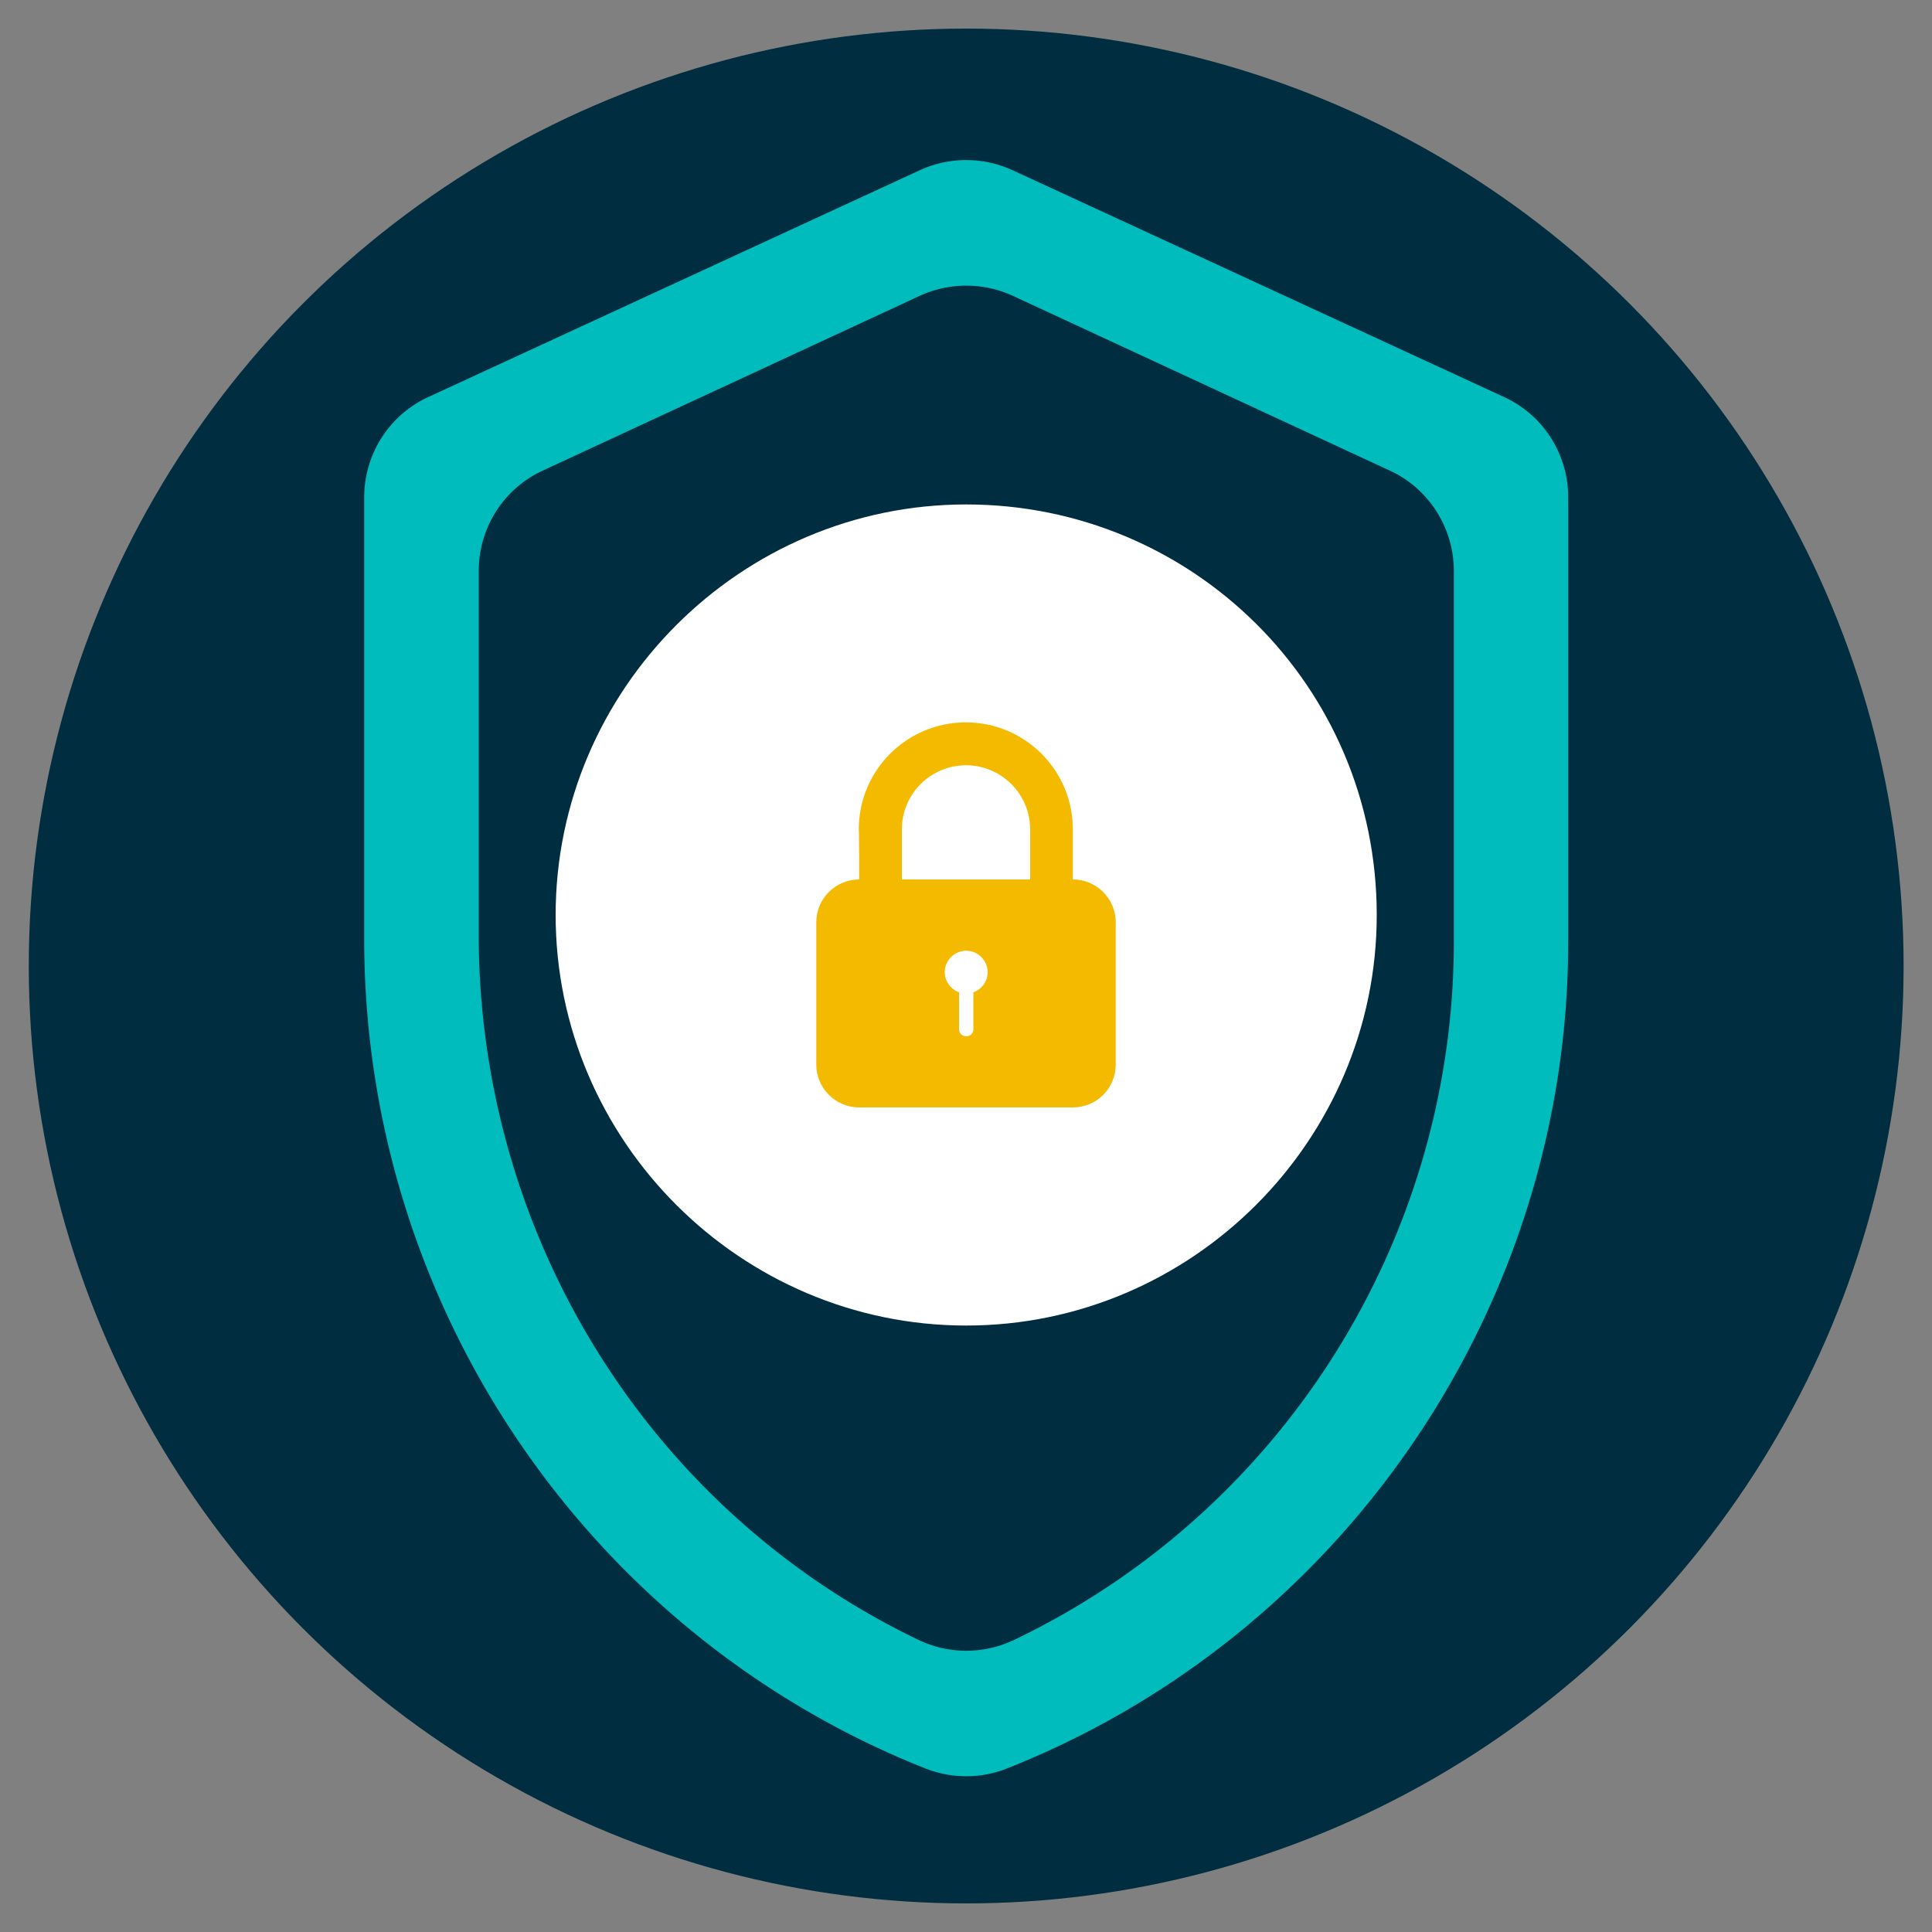
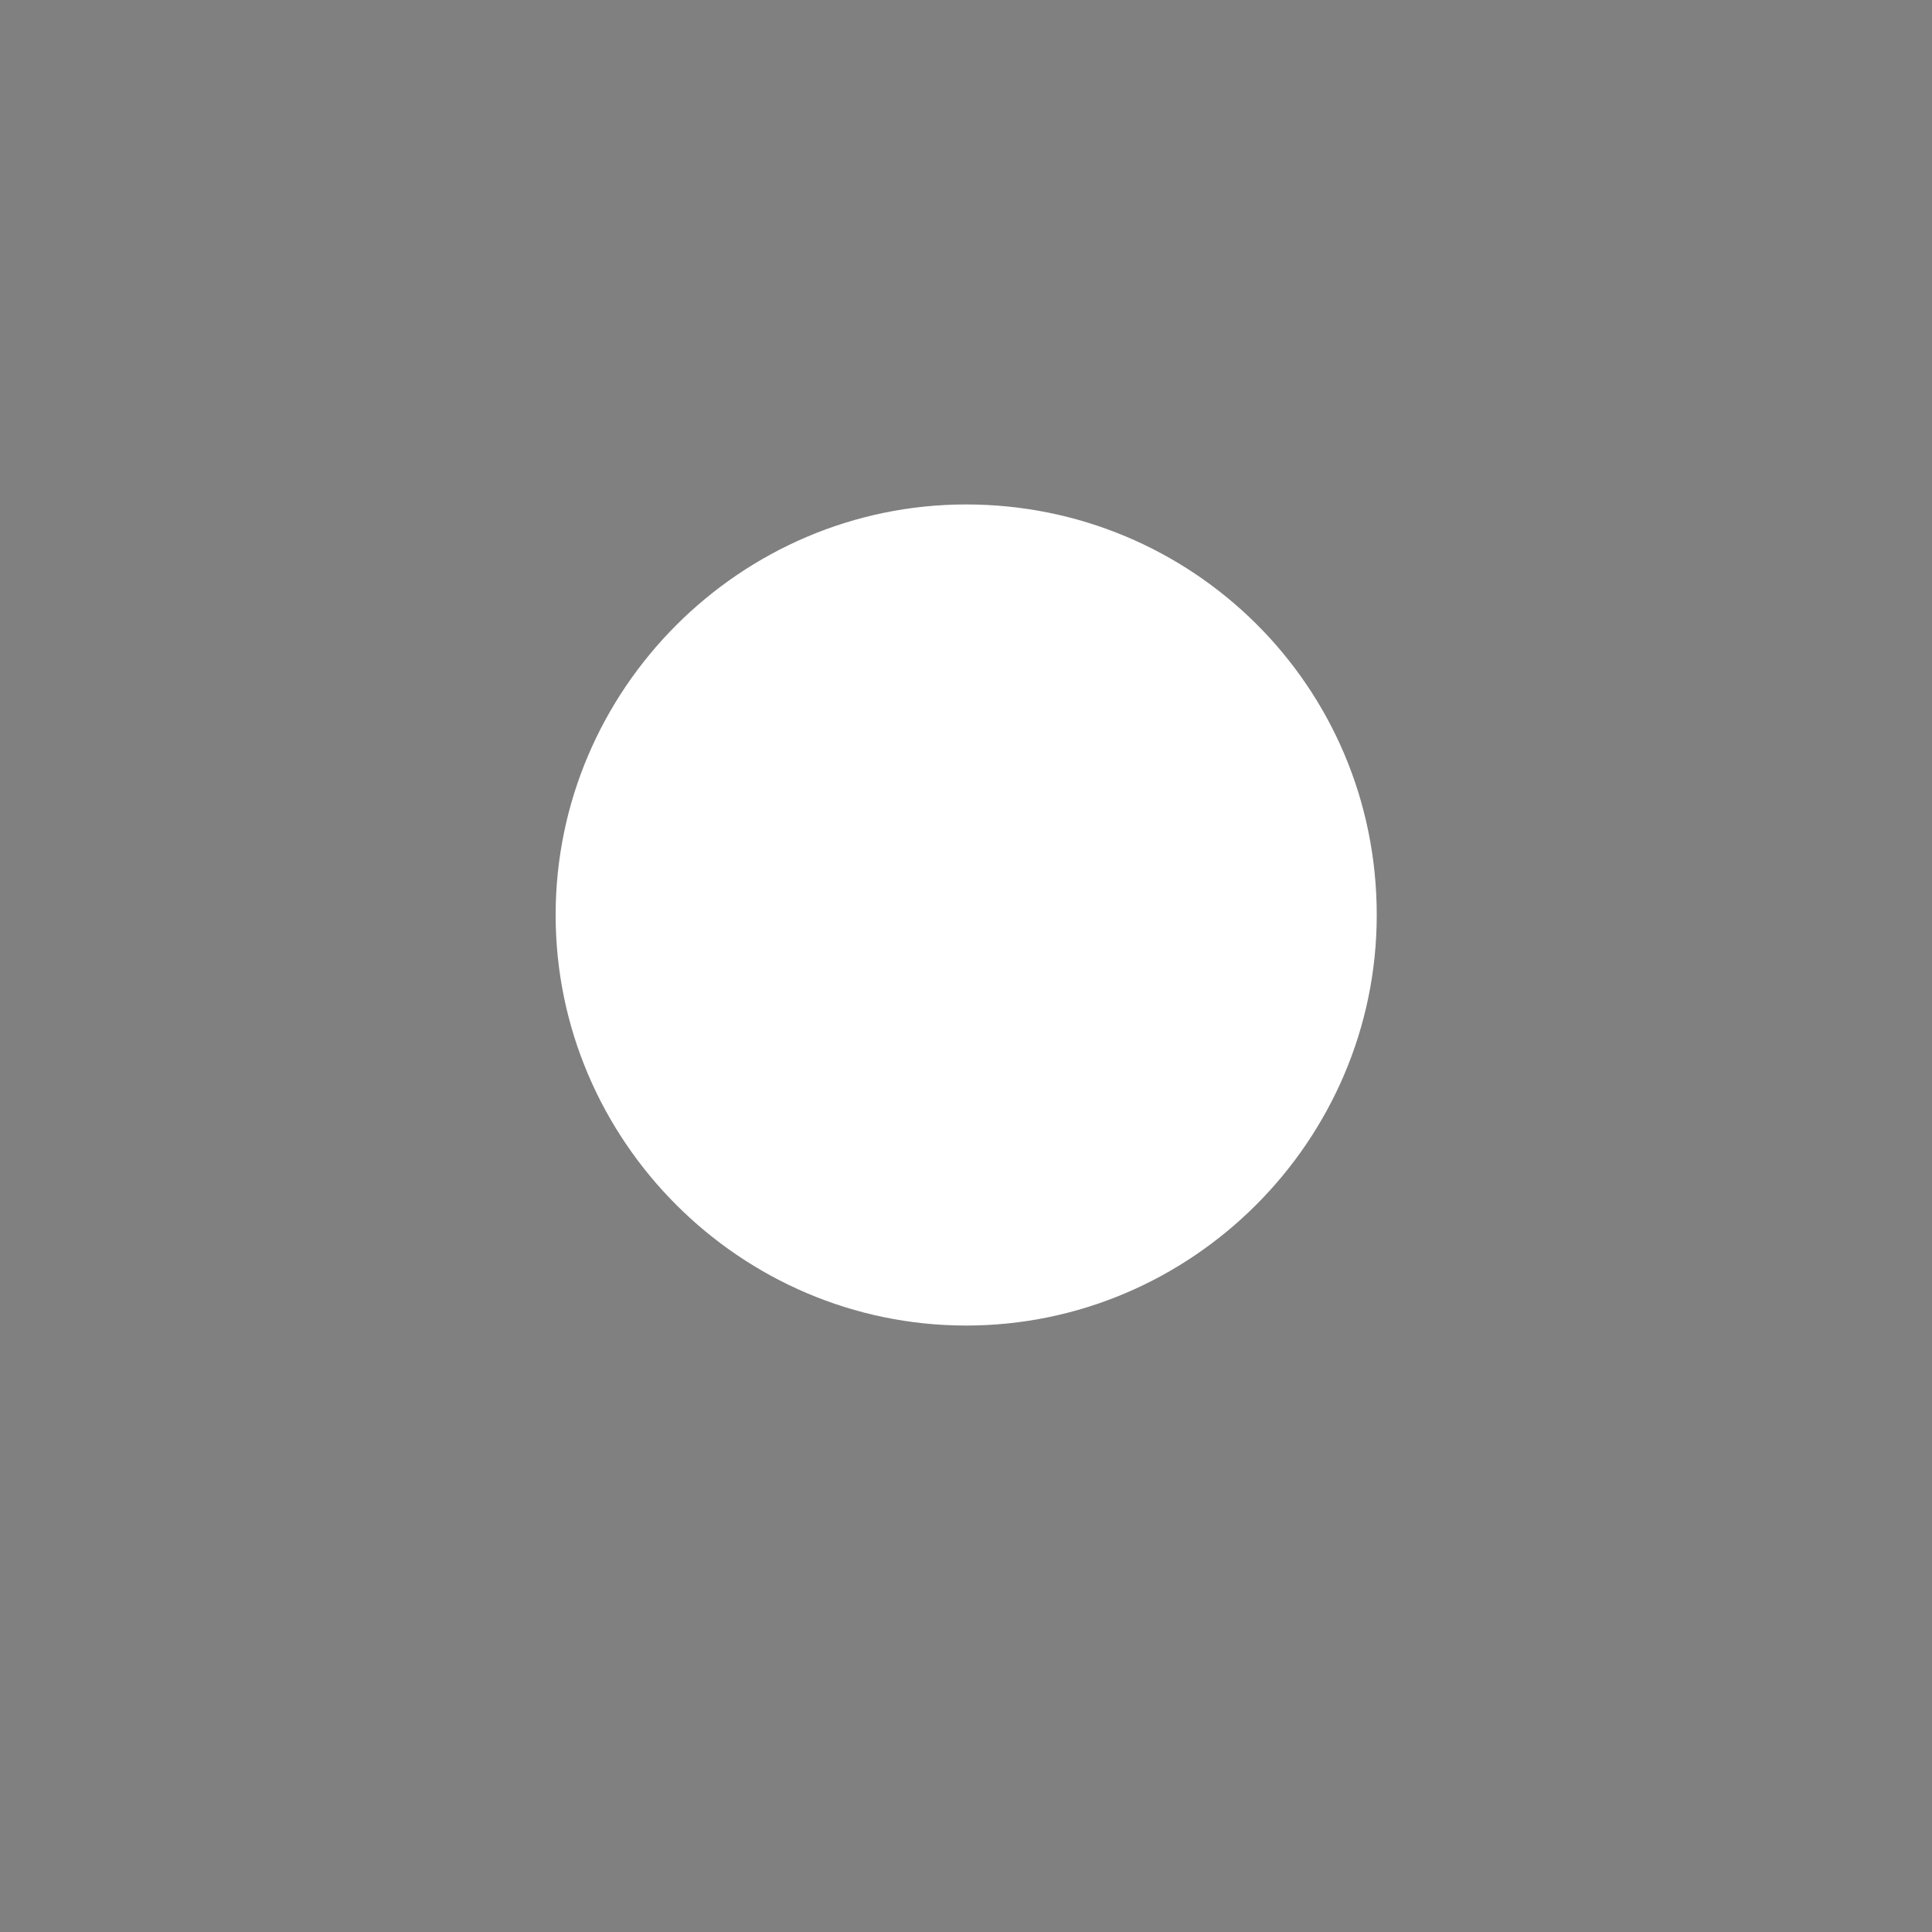
<svg xmlns="http://www.w3.org/2000/svg" viewBox="0 0 1000 1000">
  <rect x="0" y="0" width="1000" height="1000" fill="#808080" stroke="none" />
-   <circle cx="500.1" cy="500" r="485.2" fill="#002d3f" />
  <g fill-rule="evenodd">
-     <path d="M476.1 88.1L221.7 205.5c-20.3 9.3-33.2 29.7-33.2 51.9V486c0 189.9 116.1 360.2 290.6 429.4a57.46 57.46 0 0 0 42 0c174.5-69.1 290.6-239.4 290.6-428v-230c0-22.3-12.9-42.6-33.2-51.9L524.1 88.1c-15.3-7-32.8-7-48 0h0zm276.4 399.3c0 154.6-89.3 295.3-227.6 361.4-15.7 7.5-33.9 7.5-49.5 0C337.2 782.5 249.2 642 247.8 487.4V295.5c0-22.3 12.9-42.6 33.1-51.9l195.2-90.5c15.3-7 32.9-7 48.1 0l195.2 90.5c20.2 9.3 33.1 29.7 33.1 51.9v191.9z" fill="#00bcbc" />
    <path d="M500.1 261.1c-116.8 0-212.5 95.7-212.5 212.5s95.7 212.5 212.5 212.5 212.5-95.7 212.5-212.5c0-118.7-95.7-212.5-212.5-212.5h0 0z" fill="#fff" />
  </g>
-   <path d="M496.4 513.6h0c-4.3-1.5-7.4-5.7-7.4-10.4 0-6.1 5-11.1 11.1-11.1s11.1 5 11.1 11.1c0 4.8-3.1 8.9-7.4 10.4v19.2c0 2-1.6 3.6-3.7 3.6-2 0-3.7-1.6-3.7-3.6v-19.2h0zm-51.7-58.4h0c-12.2 0-22.2 9.9-22.2 22.2V551c0 12.2 9.9 22.2 22.2 22.2h110.6c12.2 0 22.2-9.8 22.2-22.2v-73.6c0-12.2-9.9-22.2-22.2-22.2v-25.9c0-30.6-24.8-55.4-55.4-55.4s-55.4 24.8-55.4 55.4c.2 0 .2 25.9.2 25.9zm22.1 0v-25.9c0-18.4 14.9-33.2 33.2-33.2s33.2 14.9 33.2 33.2v25.9h-66.4 0z" fill="#f4ba00" />
</svg>